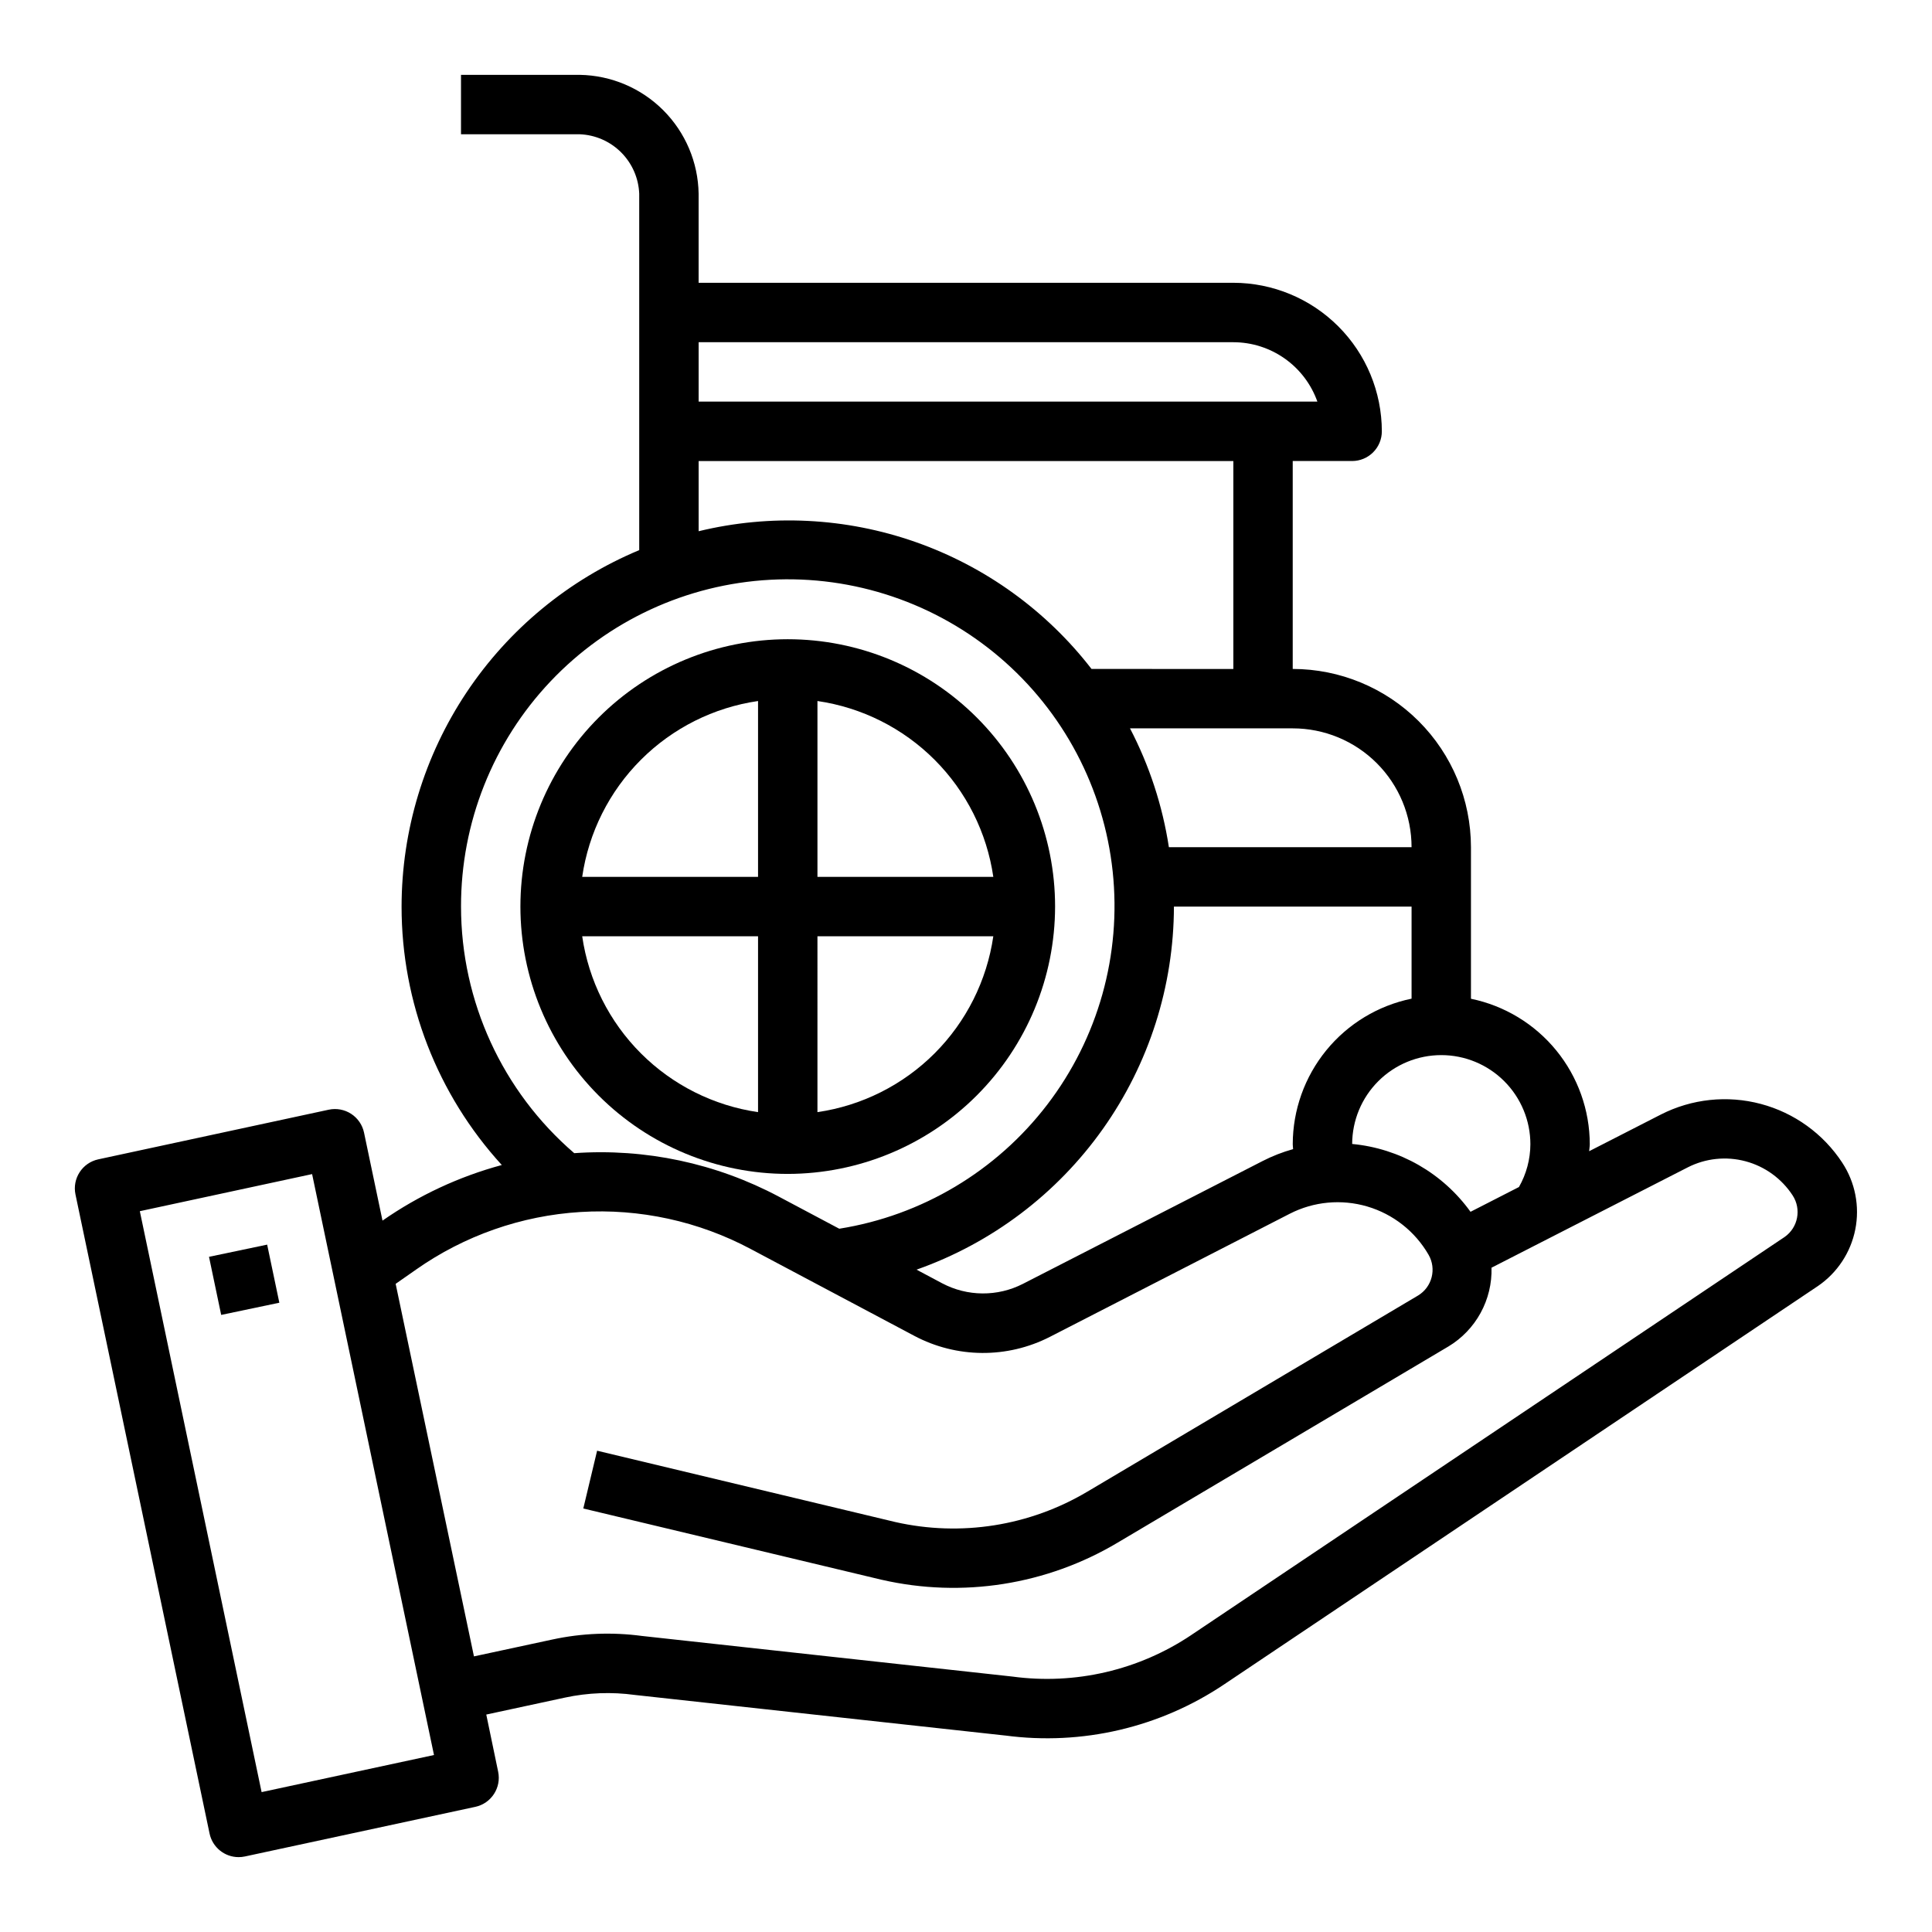
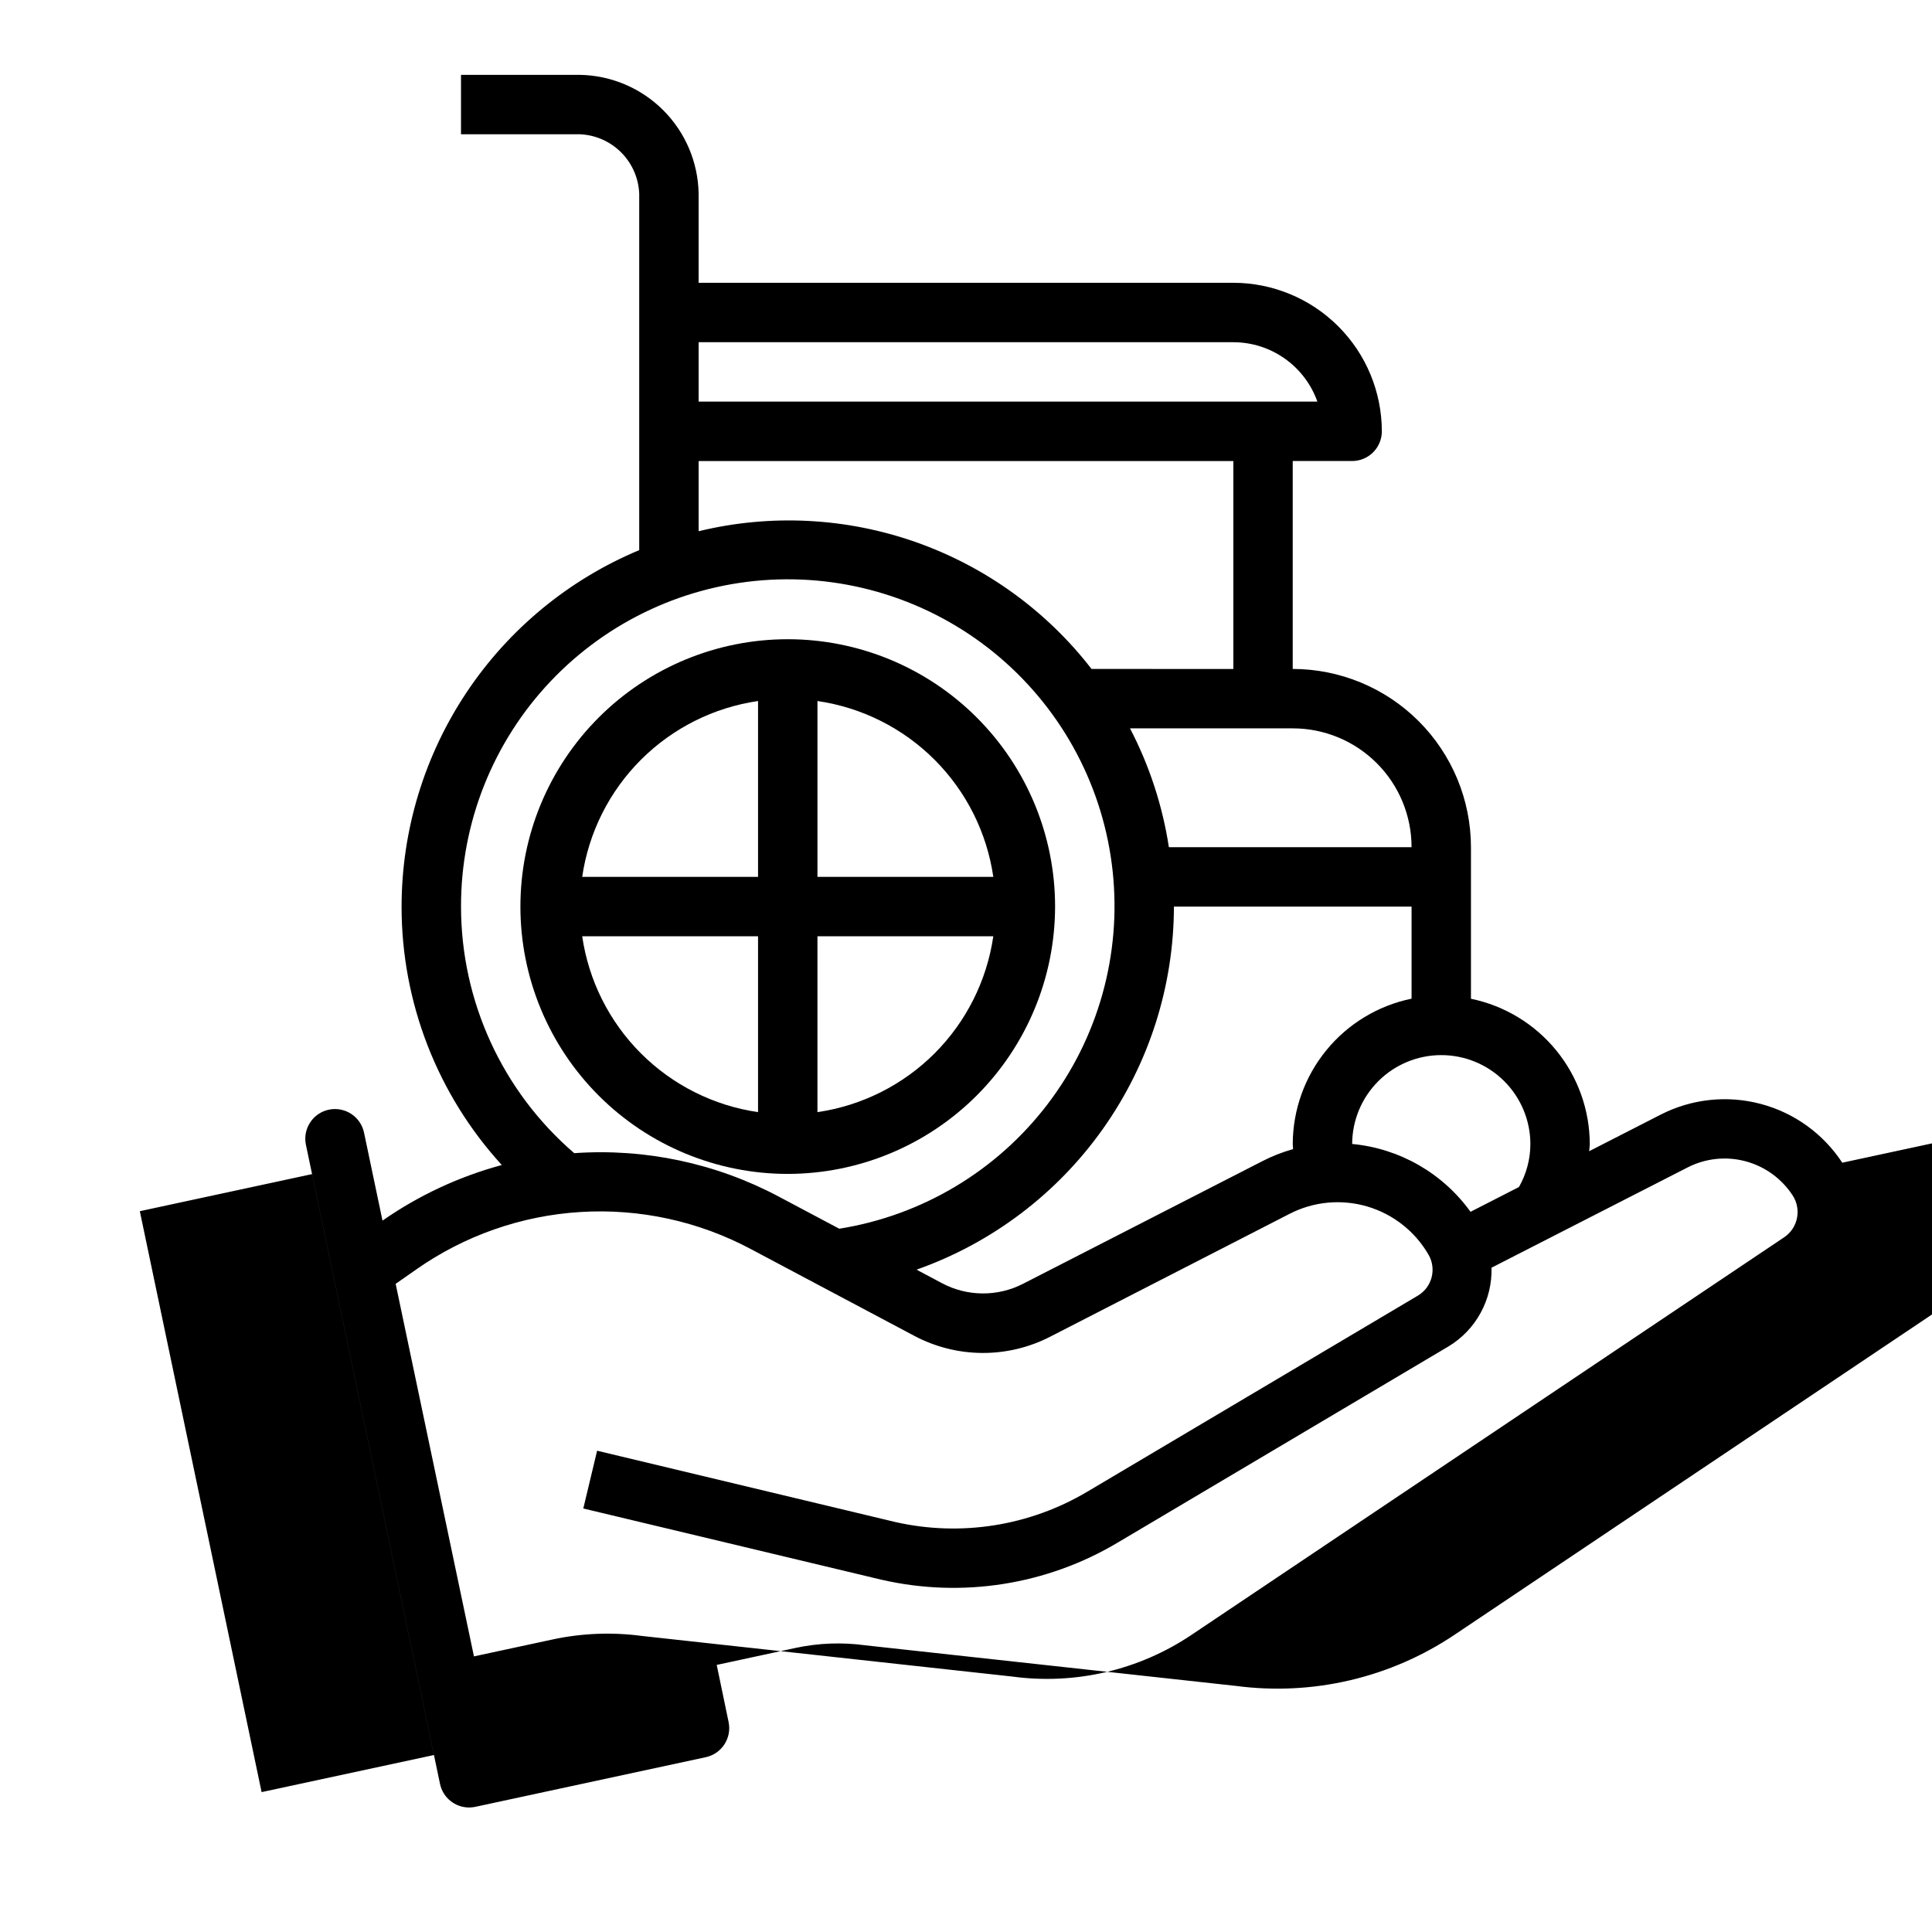
<svg xmlns="http://www.w3.org/2000/svg" fill="#000000" width="800px" height="800px" version="1.1" viewBox="144 144 512 512">
  <g>
    <path d="m423.61 384.25c0-18.789-7.465-36.809-20.75-50.098-13.285-13.285-31.309-20.75-50.098-20.75s-36.809 7.465-50.098 20.75c-13.285 13.289-20.75 31.309-20.75 50.098 0 18.789 7.465 36.812 20.75 50.098 13.289 13.285 31.309 20.75 50.098 20.75 18.785-0.02 36.793-7.492 50.074-20.773s20.754-31.289 20.773-50.074zm-62.977-54.473c11.754 1.707 22.641 7.168 31.039 15.566 8.395 8.395 13.855 19.281 15.566 31.035h-46.605zm0 62.344h46.605c-1.711 11.754-7.172 22.641-15.566 31.039-8.398 8.395-19.285 13.855-31.039 15.566zm-15.742 46.602v0.004c-11.754-1.711-22.637-7.172-31.035-15.566-8.398-8.398-13.859-19.285-15.566-31.039h46.602zm0-62.344h-46.602c1.707-11.754 7.168-22.641 15.566-31.035 8.398-8.398 19.281-13.859 31.035-15.566z" />
-     <path d="m632.22 452.13c-5.031-7.676-12.719-13.223-21.59-15.578-8.871-2.359-18.297-1.359-26.477 2.809l-19.012 9.723c0.039-0.613 0.164-1.203 0.164-1.828h0.004c-0.012-9.07-3.152-17.859-8.887-24.887-5.734-7.023-13.719-11.859-22.602-13.688v-40.168c-0.016-12.523-4.992-24.531-13.848-33.387-8.855-8.855-20.863-13.836-33.387-13.848v-55.102h15.746c2.086 0 4.09-0.832 5.566-2.309 1.477-1.477 2.305-3.477 2.305-5.566-0.012-10.434-4.164-20.438-11.543-27.816-7.379-7.379-17.383-11.531-27.816-11.543h-141.7v-23.617c-0.137-8.305-3.496-16.234-9.375-22.113-5.875-5.875-13.805-9.234-22.109-9.375h-31.488v15.746h31.488c4.121 0.168 8.027 1.879 10.945 4.797 2.918 2.918 4.629 6.824 4.797 10.945v94.465c-18.637 7.789-34.559 20.91-45.766 37.715-11.203 16.809-17.191 36.551-17.211 56.75-0.012 25.348 9.461 49.777 26.562 68.488-11.309 3.055-22.004 8.039-31.617 14.734l-4.894-23.316c-0.43-2.047-1.66-3.84-3.414-4.981-1.754-1.141-3.891-1.535-5.938-1.098l-61.07 13.156c-4.234 0.91-6.938 5.074-6.047 9.312l35.535 169.36c0.766 3.644 3.981 6.25 7.707 6.25 0.555 0 1.113-0.059 1.66-0.176l61.062-13.152c4.234-0.914 6.934-5.074 6.047-9.312l-3.148-15.145 20.867-4.496c6.082-1.305 12.344-1.543 18.508-0.699l98.148 10.754v-0.004c20.371 2.711 41.031-2.121 58.086-13.594l157.23-105.48h0.004c5.164-3.508 8.738-8.906 9.957-15.027 1.219-6.125-0.02-12.48-3.449-17.695zm-106.27-28.516c6.266 0 12.273 2.488 16.699 6.918 4.43 4.43 6.918 10.438 6.918 16.699-0.016 3.981-1.059 7.887-3.031 11.344l-12.832 6.566c-7.367-10.242-18.805-16.797-31.367-17.98 0.02-6.25 2.516-12.238 6.941-16.652 4.426-4.414 10.422-6.894 16.672-6.894zm-39.359 23.617c0 0.441 0.078 0.867 0.094 1.301-2.785 0.773-5.488 1.828-8.066 3.148l-63.527 32.551c-6.738 3.445-14.734 3.391-21.422-0.152l-6.777-3.606c19.914-7.031 37.16-20.055 49.375-37.285 12.215-17.227 18.793-37.816 18.836-58.934h62.977v24.402c-8.883 1.828-16.867 6.664-22.602 13.688-5.734 7.027-8.875 15.816-8.887 24.887zm31.488-78.719h-64.312c-1.688-10.992-5.168-21.629-10.305-31.488h43.129c8.352 0 16.359 3.316 22.266 9.223 5.906 5.902 9.223 13.914 9.223 22.266zm-188.93-133.82h141.7c4.883 0.004 9.645 1.52 13.629 4.34 3.988 2.816 7.008 6.801 8.641 11.402h-163.97zm0 31.488h141.7v55.105l-37.582-0.004c-11.98-15.484-28.184-27.172-46.66-33.648-18.473-6.477-38.43-7.469-57.457-2.852zm-62.973 118.08c-0.039-22.184 8.438-43.535 23.684-59.652 15.246-16.117 36.094-25.766 58.246-26.961 22.152-1.195 43.914 6.16 60.805 20.543 16.891 14.383 27.613 34.699 29.961 56.758 2.348 22.062-3.859 44.18-17.344 61.797-13.48 17.617-33.211 29.387-55.117 32.879l-16.004-8.5c-16.641-8.852-35.434-12.844-54.23-11.523-19.039-16.375-29.992-40.23-30-65.34zm-52.848 234.67-32.273-153.95 45.656-9.832 32.301 153.95zm403.63-147.13-157.23 105.48v0.004c-13.941 9.352-30.824 13.273-47.461 11.02l-98.156-10.762c-7.898-1.055-15.926-0.738-23.719 0.945l-20.789 4.473-20.75-98.73 5.375-3.754v-0.004c12.844-9.027 27.938-14.32 43.609-15.281 15.668-0.965 31.297 2.438 45.148 9.828l43.297 22.984c11.234 5.969 24.676 6.062 35.992 0.254l63.527-32.605c6.352-3.25 13.707-3.934 20.551-1.918 6.84 2.019 12.648 6.59 16.219 12.766 2.18 3.758 0.949 8.574-2.769 10.824l-87.602 51.957v-0.004c-15.32 9.125-33.562 12.016-50.957 8.07l-79.004-18.895-3.66 15.312 79.09 18.895v-0.004c21.344 4.883 43.746 1.352 62.551-9.863l87.609-51.957v0.004c3.586-2.156 6.535-5.227 8.543-8.895 2.012-3.672 3.008-7.809 2.894-11.992l52.02-26.598c4.734-2.406 10.191-2.977 15.324-1.598 5.129 1.375 9.566 4.602 12.465 9.051 2.363 3.637 1.43 8.496-2.117 10.992z" />
-     <path d="m199.39 477.07 15.41-3.231 3.227 15.395-15.41 3.231z" />
+     <path d="m632.22 452.13c-5.031-7.676-12.719-13.223-21.59-15.578-8.871-2.359-18.297-1.359-26.477 2.809l-19.012 9.723c0.039-0.613 0.164-1.203 0.164-1.828h0.004c-0.012-9.07-3.152-17.859-8.887-24.887-5.734-7.023-13.719-11.859-22.602-13.688v-40.168c-0.016-12.523-4.992-24.531-13.848-33.387-8.855-8.855-20.863-13.836-33.387-13.848v-55.102h15.746c2.086 0 4.09-0.832 5.566-2.309 1.477-1.477 2.305-3.477 2.305-5.566-0.012-10.434-4.164-20.438-11.543-27.816-7.379-7.379-17.383-11.531-27.816-11.543h-141.7v-23.617c-0.137-8.305-3.496-16.234-9.375-22.113-5.875-5.875-13.805-9.234-22.109-9.375h-31.488v15.746h31.488c4.121 0.168 8.027 1.879 10.945 4.797 2.918 2.918 4.629 6.824 4.797 10.945v94.465c-18.637 7.789-34.559 20.91-45.766 37.715-11.203 16.809-17.191 36.551-17.211 56.75-0.012 25.348 9.461 49.777 26.562 68.488-11.309 3.055-22.004 8.039-31.617 14.734l-4.894-23.316c-0.43-2.047-1.66-3.84-3.414-4.981-1.754-1.141-3.891-1.535-5.938-1.098c-4.234 0.91-6.938 5.074-6.047 9.312l35.535 169.36c0.766 3.644 3.981 6.25 7.707 6.25 0.555 0 1.113-0.059 1.66-0.176l61.062-13.152c4.234-0.914 6.934-5.074 6.047-9.312l-3.148-15.145 20.867-4.496c6.082-1.305 12.344-1.543 18.508-0.699l98.148 10.754v-0.004c20.371 2.711 41.031-2.121 58.086-13.594l157.23-105.48h0.004c5.164-3.508 8.738-8.906 9.957-15.027 1.219-6.125-0.02-12.48-3.449-17.695zm-106.27-28.516c6.266 0 12.273 2.488 16.699 6.918 4.43 4.43 6.918 10.438 6.918 16.699-0.016 3.981-1.059 7.887-3.031 11.344l-12.832 6.566c-7.367-10.242-18.805-16.797-31.367-17.98 0.02-6.25 2.516-12.238 6.941-16.652 4.426-4.414 10.422-6.894 16.672-6.894zm-39.359 23.617c0 0.441 0.078 0.867 0.094 1.301-2.785 0.773-5.488 1.828-8.066 3.148l-63.527 32.551c-6.738 3.445-14.734 3.391-21.422-0.152l-6.777-3.606c19.914-7.031 37.16-20.055 49.375-37.285 12.215-17.227 18.793-37.816 18.836-58.934h62.977v24.402c-8.883 1.828-16.867 6.664-22.602 13.688-5.734 7.027-8.875 15.816-8.887 24.887zm31.488-78.719h-64.312c-1.688-10.992-5.168-21.629-10.305-31.488h43.129c8.352 0 16.359 3.316 22.266 9.223 5.906 5.902 9.223 13.914 9.223 22.266zm-188.93-133.82h141.7c4.883 0.004 9.645 1.52 13.629 4.34 3.988 2.816 7.008 6.801 8.641 11.402h-163.97zm0 31.488h141.7v55.105l-37.582-0.004c-11.98-15.484-28.184-27.172-46.66-33.648-18.473-6.477-38.43-7.469-57.457-2.852zm-62.973 118.08c-0.039-22.184 8.438-43.535 23.684-59.652 15.246-16.117 36.094-25.766 58.246-26.961 22.152-1.195 43.914 6.16 60.805 20.543 16.891 14.383 27.613 34.699 29.961 56.758 2.348 22.062-3.859 44.18-17.344 61.797-13.48 17.617-33.211 29.387-55.117 32.879l-16.004-8.5c-16.641-8.852-35.434-12.844-54.23-11.523-19.039-16.375-29.992-40.23-30-65.34zm-52.848 234.67-32.273-153.95 45.656-9.832 32.301 153.95zm403.63-147.13-157.23 105.48v0.004c-13.941 9.352-30.824 13.273-47.461 11.02l-98.156-10.762c-7.898-1.055-15.926-0.738-23.719 0.945l-20.789 4.473-20.75-98.73 5.375-3.754v-0.004c12.844-9.027 27.938-14.32 43.609-15.281 15.668-0.965 31.297 2.438 45.148 9.828l43.297 22.984c11.234 5.969 24.676 6.062 35.992 0.254l63.527-32.605c6.352-3.25 13.707-3.934 20.551-1.918 6.84 2.019 12.648 6.59 16.219 12.766 2.18 3.758 0.949 8.574-2.769 10.824l-87.602 51.957v-0.004c-15.32 9.125-33.562 12.016-50.957 8.07l-79.004-18.895-3.66 15.312 79.09 18.895v-0.004c21.344 4.883 43.746 1.352 62.551-9.863l87.609-51.957v0.004c3.586-2.156 6.535-5.227 8.543-8.895 2.012-3.672 3.008-7.809 2.894-11.992l52.02-26.598c4.734-2.406 10.191-2.977 15.324-1.598 5.129 1.375 9.566 4.602 12.465 9.051 2.363 3.637 1.43 8.496-2.117 10.992z" />
  </g>
</svg>